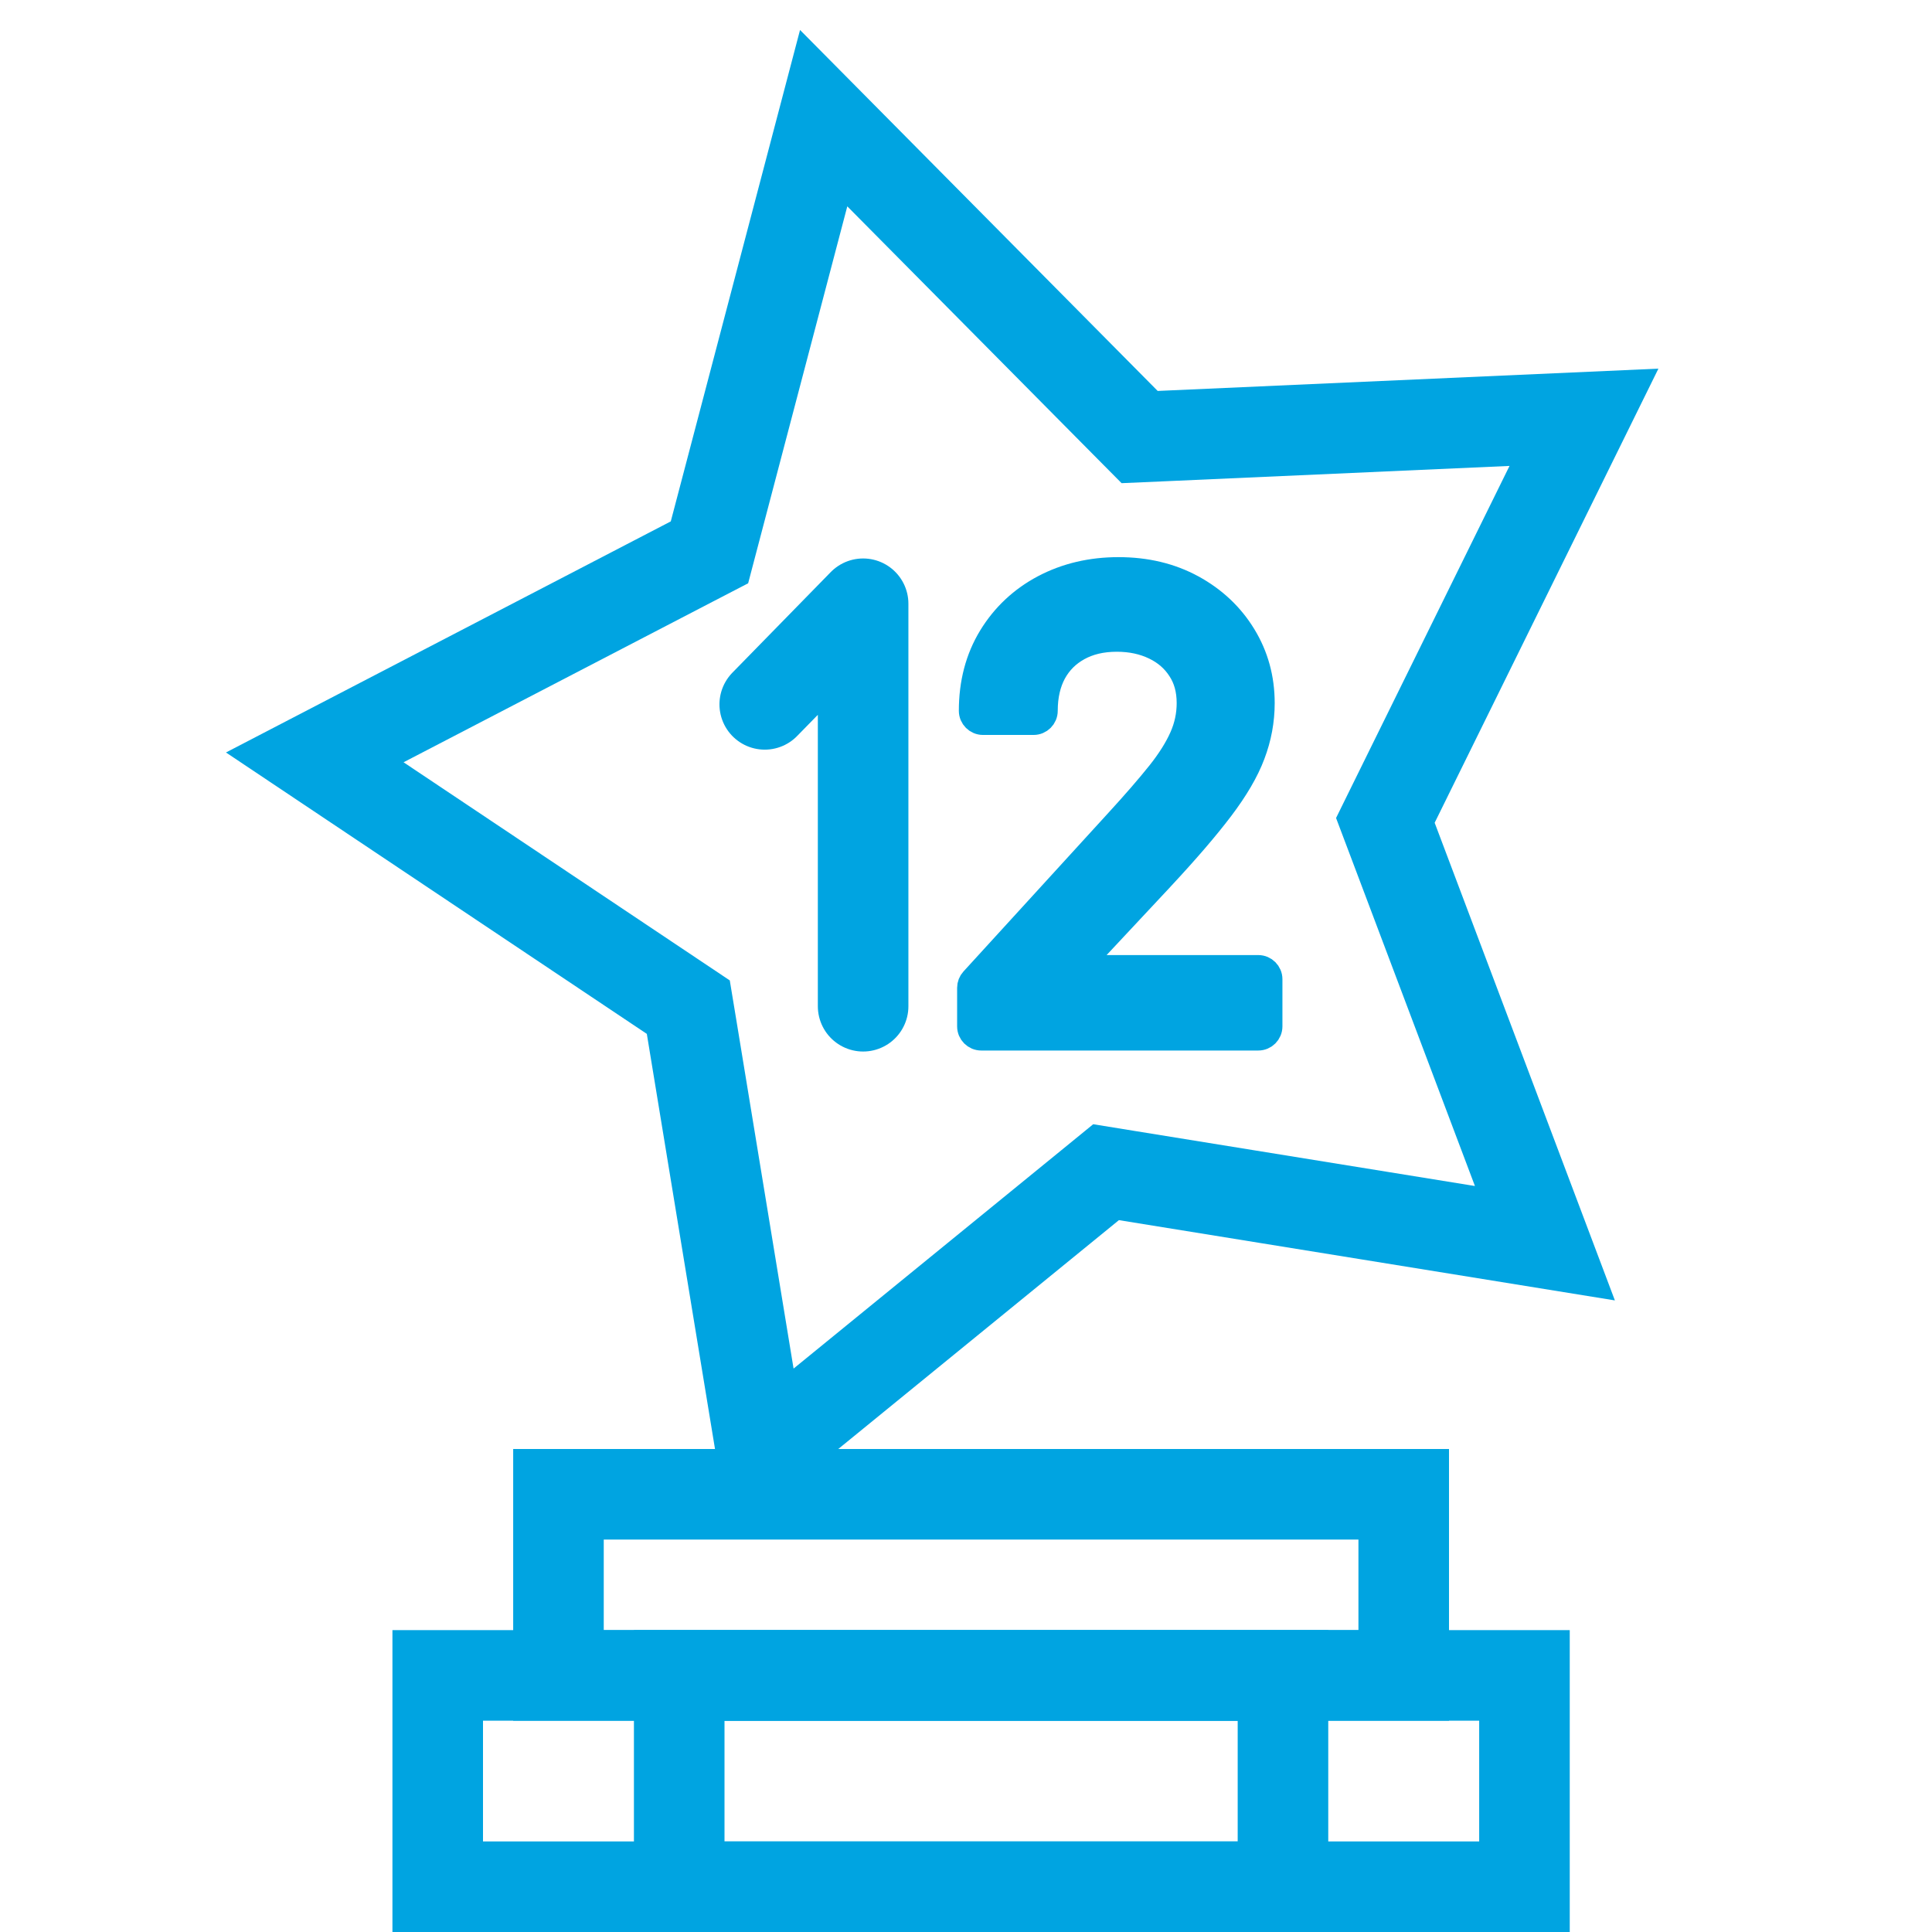
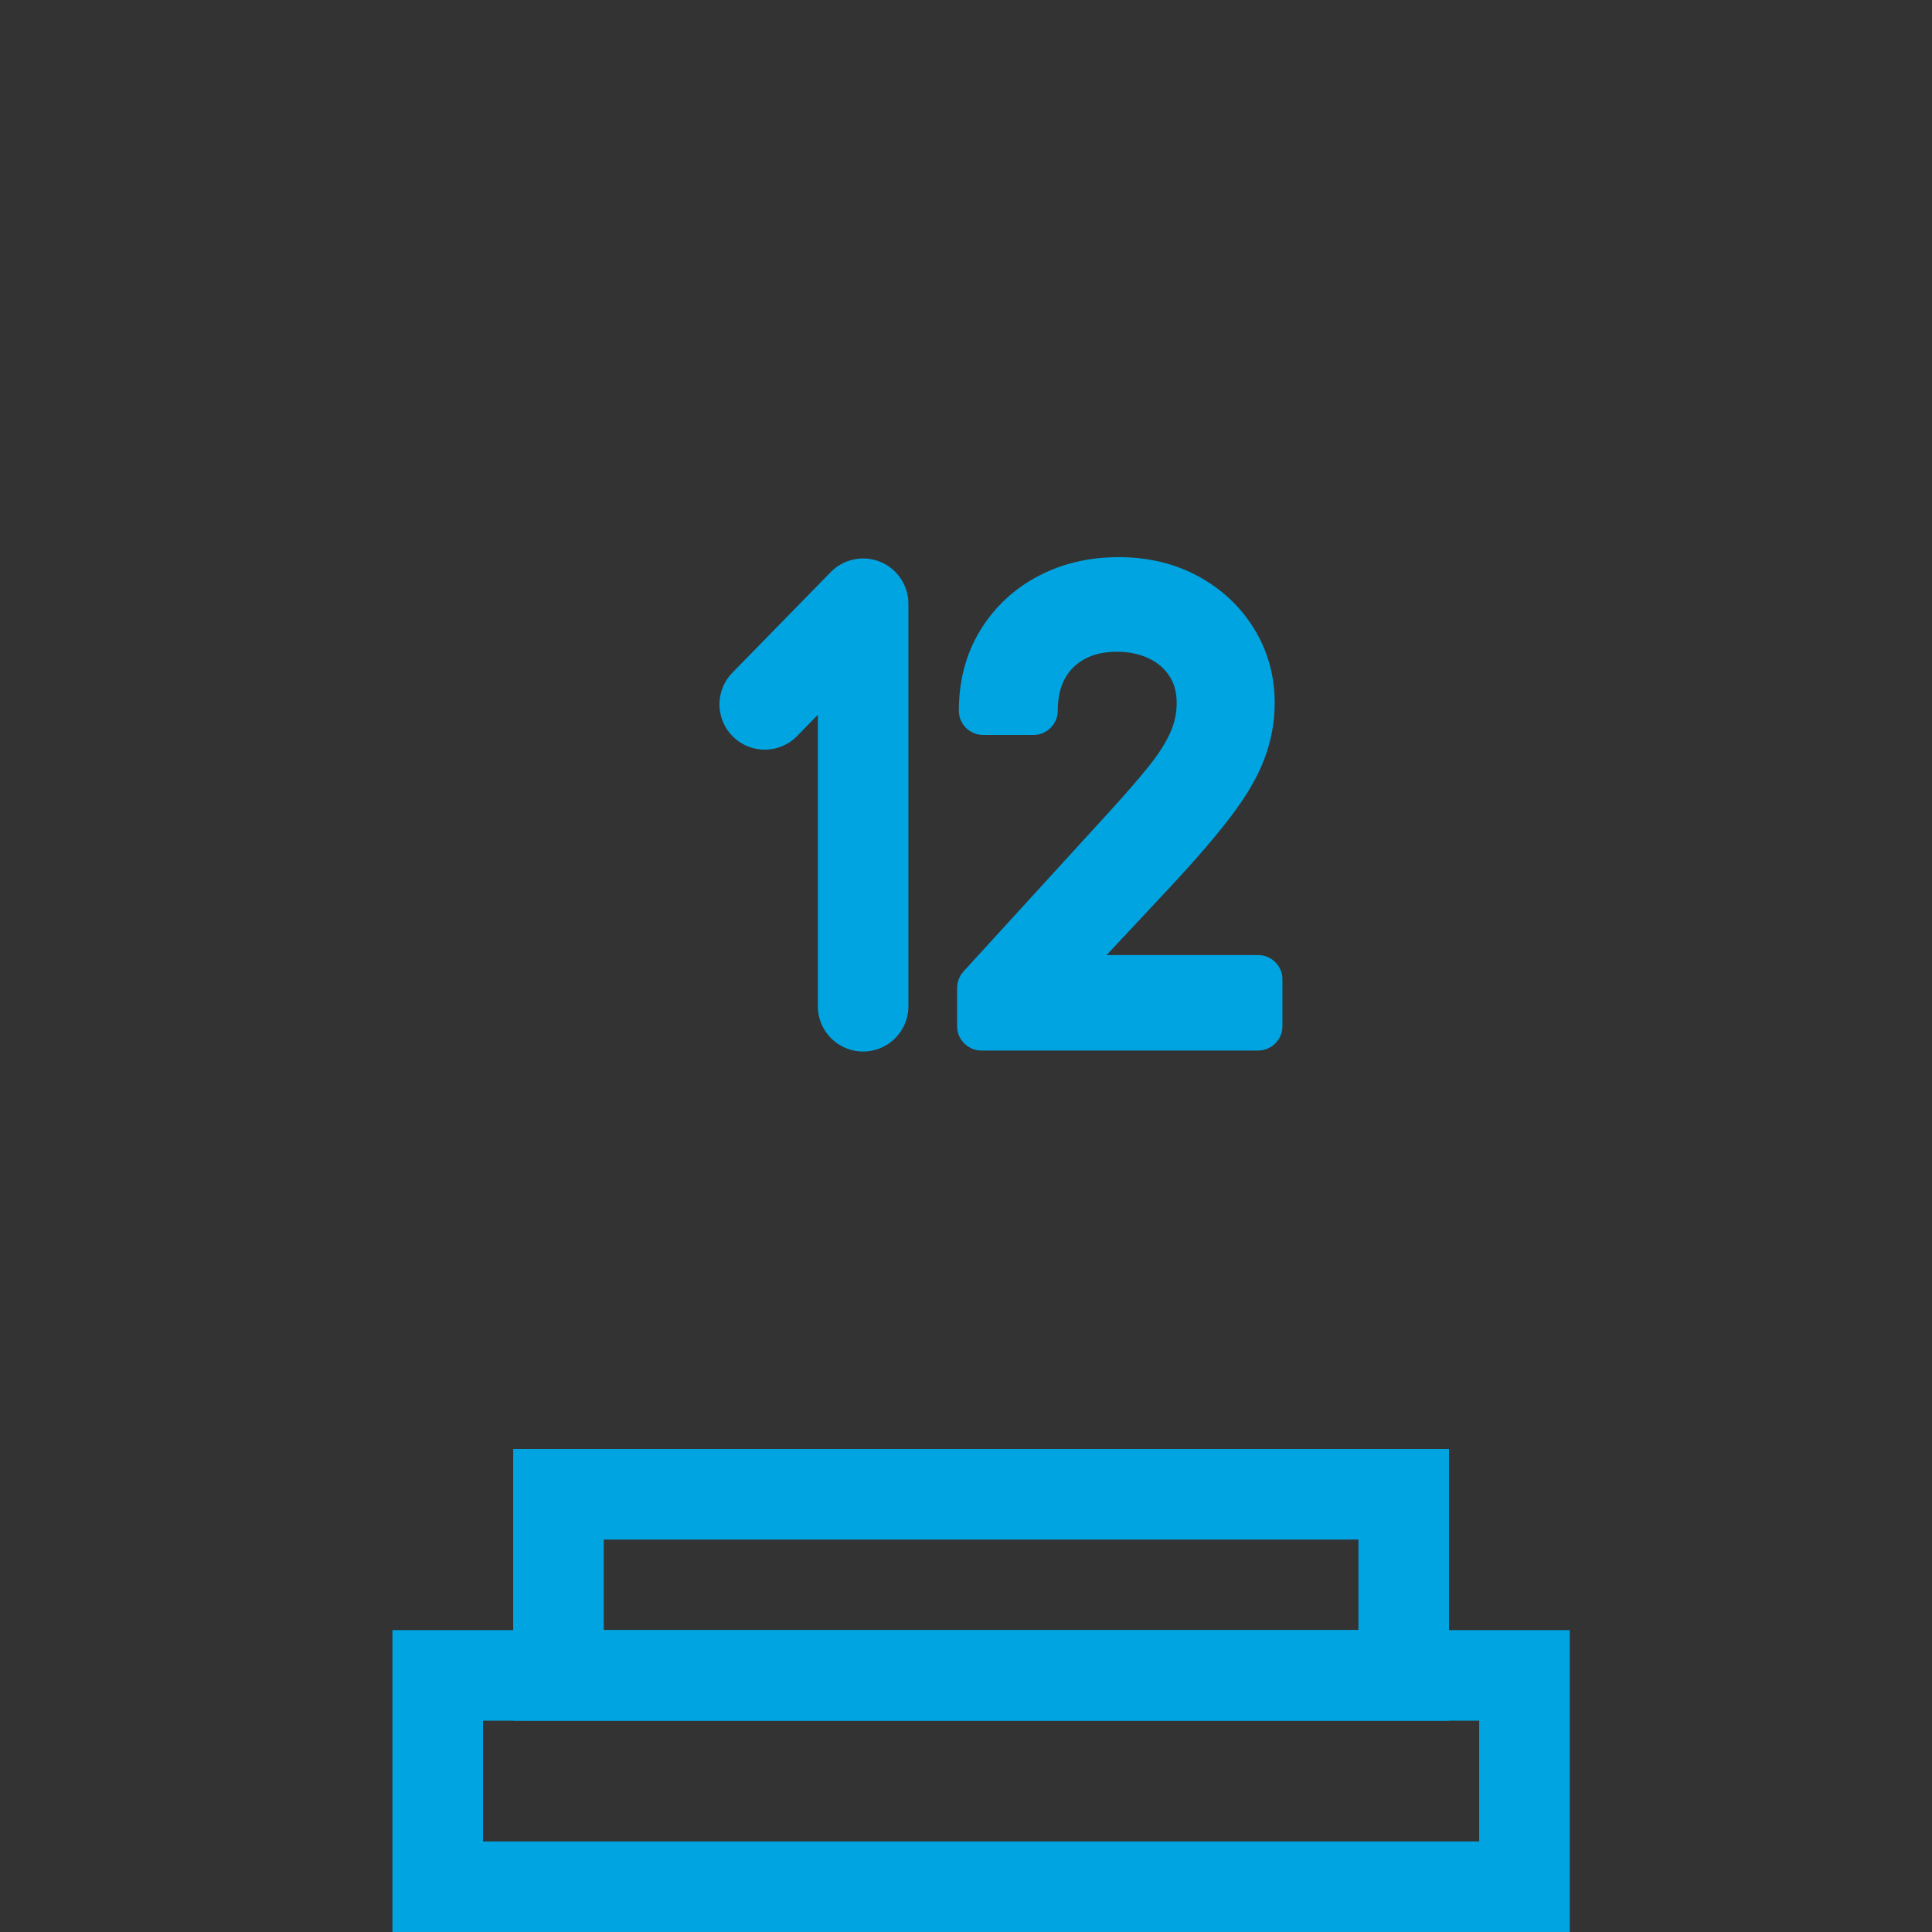
<svg xmlns="http://www.w3.org/2000/svg" width="64" height="64" viewBox="0 0 64 64" fill="none">
  <rect x="0" y="0" width="64" height="64" fill="#333333" stroke="none" />
  <g id="icon-13let" clip-path="url(#clip0_1080_1772)">
-     <rect width="64" height="64" fill="white" />
    <path id="Rectangle 30" d="M14.5 62.5V55.5H50.5V62.5H14.5Z" stroke="#00A4E1" stroke-width="3" />
-     <rect id="Rectangle 32" x="22.5" y="55.5" width="20" height="7" stroke="#00A4E1" stroke-width="3" />
    <path id="Rectangle 31" d="M18.5 55.5V49.5H46.5V55.5H18.5Z" stroke="#00A4E1" stroke-width="3" />
-     <path id="Star 1" d="M37.284 14.006L37.752 14.478L38.416 14.449L52.471 13.823L46.179 26.593L45.892 27.176L46.122 27.785L51.177 41.183L37.306 38.938L36.64 38.83L36.118 39.256L25.228 48.136L22.907 34.005L22.801 33.363L22.261 33.002L10.427 25.089L22.912 18.603L23.502 18.297L23.671 17.654L27.285 3.914L37.284 14.006Z" stroke="#00A4E1" stroke-width="3" />
    <path id="Vector 2" d="M25.333 23.333L28.592 20V33.333" stroke="#00A4E1" stroke-width="3" stroke-linecap="round" stroke-linejoin="round" />
    <path id="2" d="M32.106 34C32.106 34.221 32.285 34.4 32.506 34.4H41.682C41.903 34.4 42.082 34.221 42.082 34V32.438C42.082 32.217 41.903 32.038 41.682 32.038H35.736L38.48 29.103L38.48 29.102C39.318 28.203 39.979 27.434 40.46 26.799C40.947 26.156 41.302 25.556 41.509 25.001C41.72 24.445 41.826 23.874 41.826 23.29C41.826 22.472 41.621 21.719 41.206 21.043C40.794 20.369 40.225 19.836 39.509 19.445C38.784 19.049 37.961 18.856 37.051 18.856C36.145 18.856 35.316 19.049 34.571 19.442L34.57 19.442C33.83 19.835 33.242 20.387 32.811 21.093C32.375 21.808 32.163 22.63 32.163 23.546C32.163 23.767 32.342 23.946 32.563 23.946H34.239C34.46 23.946 34.639 23.767 34.639 23.546C34.639 23.047 34.739 22.632 34.924 22.288C35.114 21.943 35.379 21.679 35.725 21.488L35.725 21.488L35.726 21.487C36.074 21.294 36.492 21.19 36.995 21.19C37.467 21.19 37.88 21.281 38.241 21.456C38.6 21.629 38.874 21.87 39.073 22.179L39.073 22.179L39.075 22.182C39.273 22.482 39.379 22.845 39.379 23.29C39.379 23.679 39.3 24.05 39.143 24.407L39.142 24.409C38.984 24.77 38.736 25.171 38.386 25.611C38.029 26.057 37.572 26.585 37.012 27.196L37.012 27.196L32.211 32.452C32.143 32.526 32.106 32.622 32.106 32.722V34Z" fill="#00A4E1" stroke="#00A4E1" stroke-width="0.8" stroke-linejoin="round" />
  </g>
  <defs>
    <clipPath id="clip0_1080_1772">
      <rect width="64" height="64" fill="white" />
    </clipPath>
  </defs>
</svg>